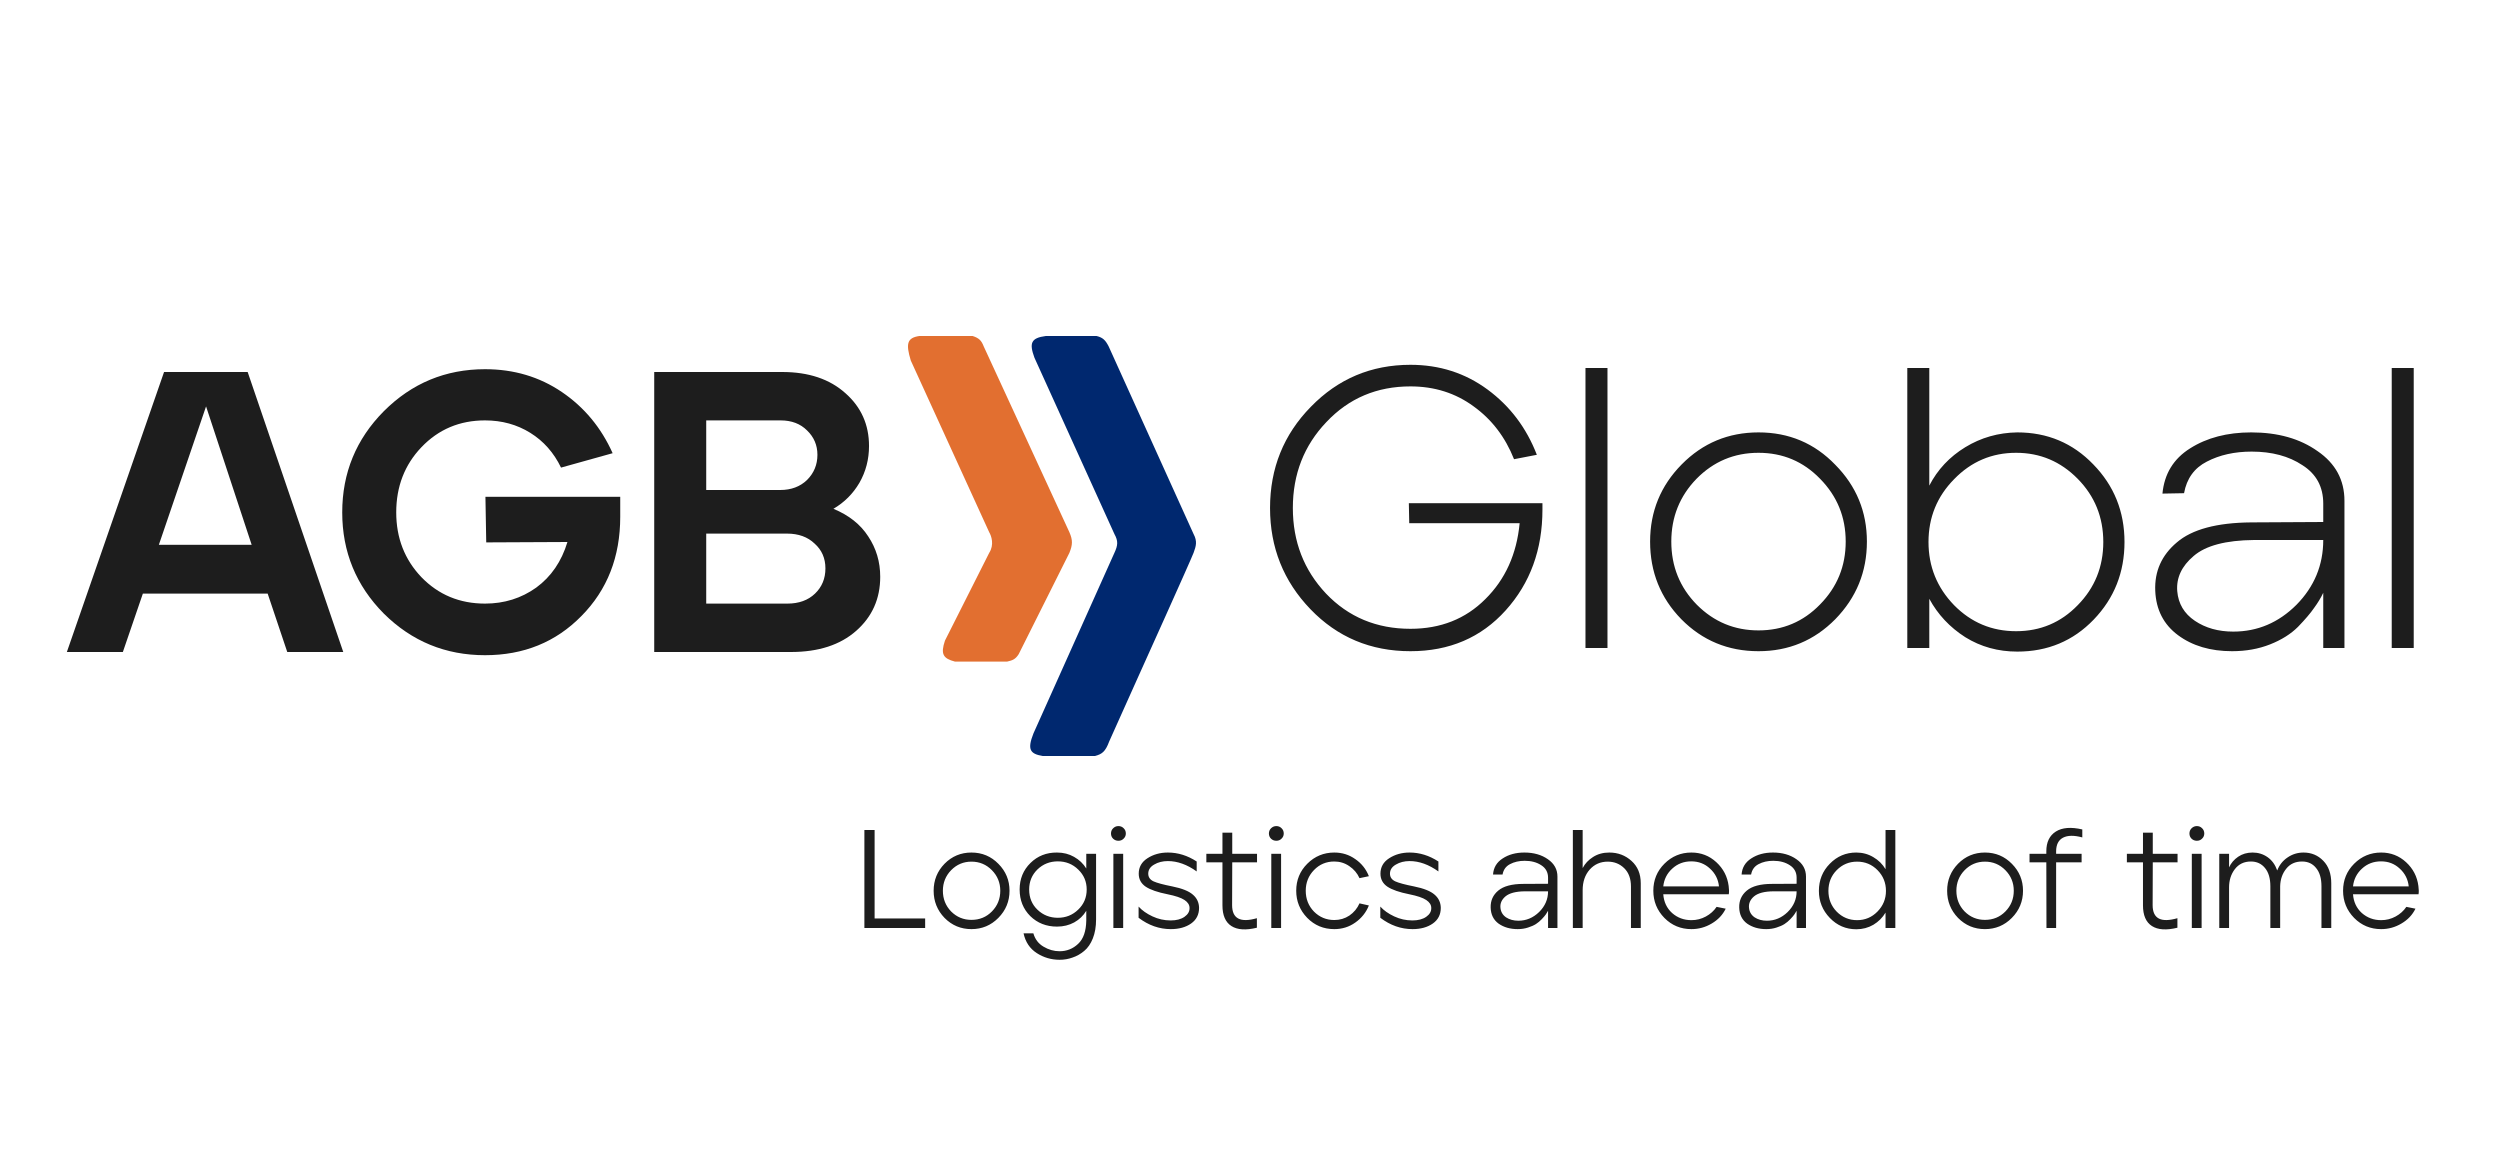
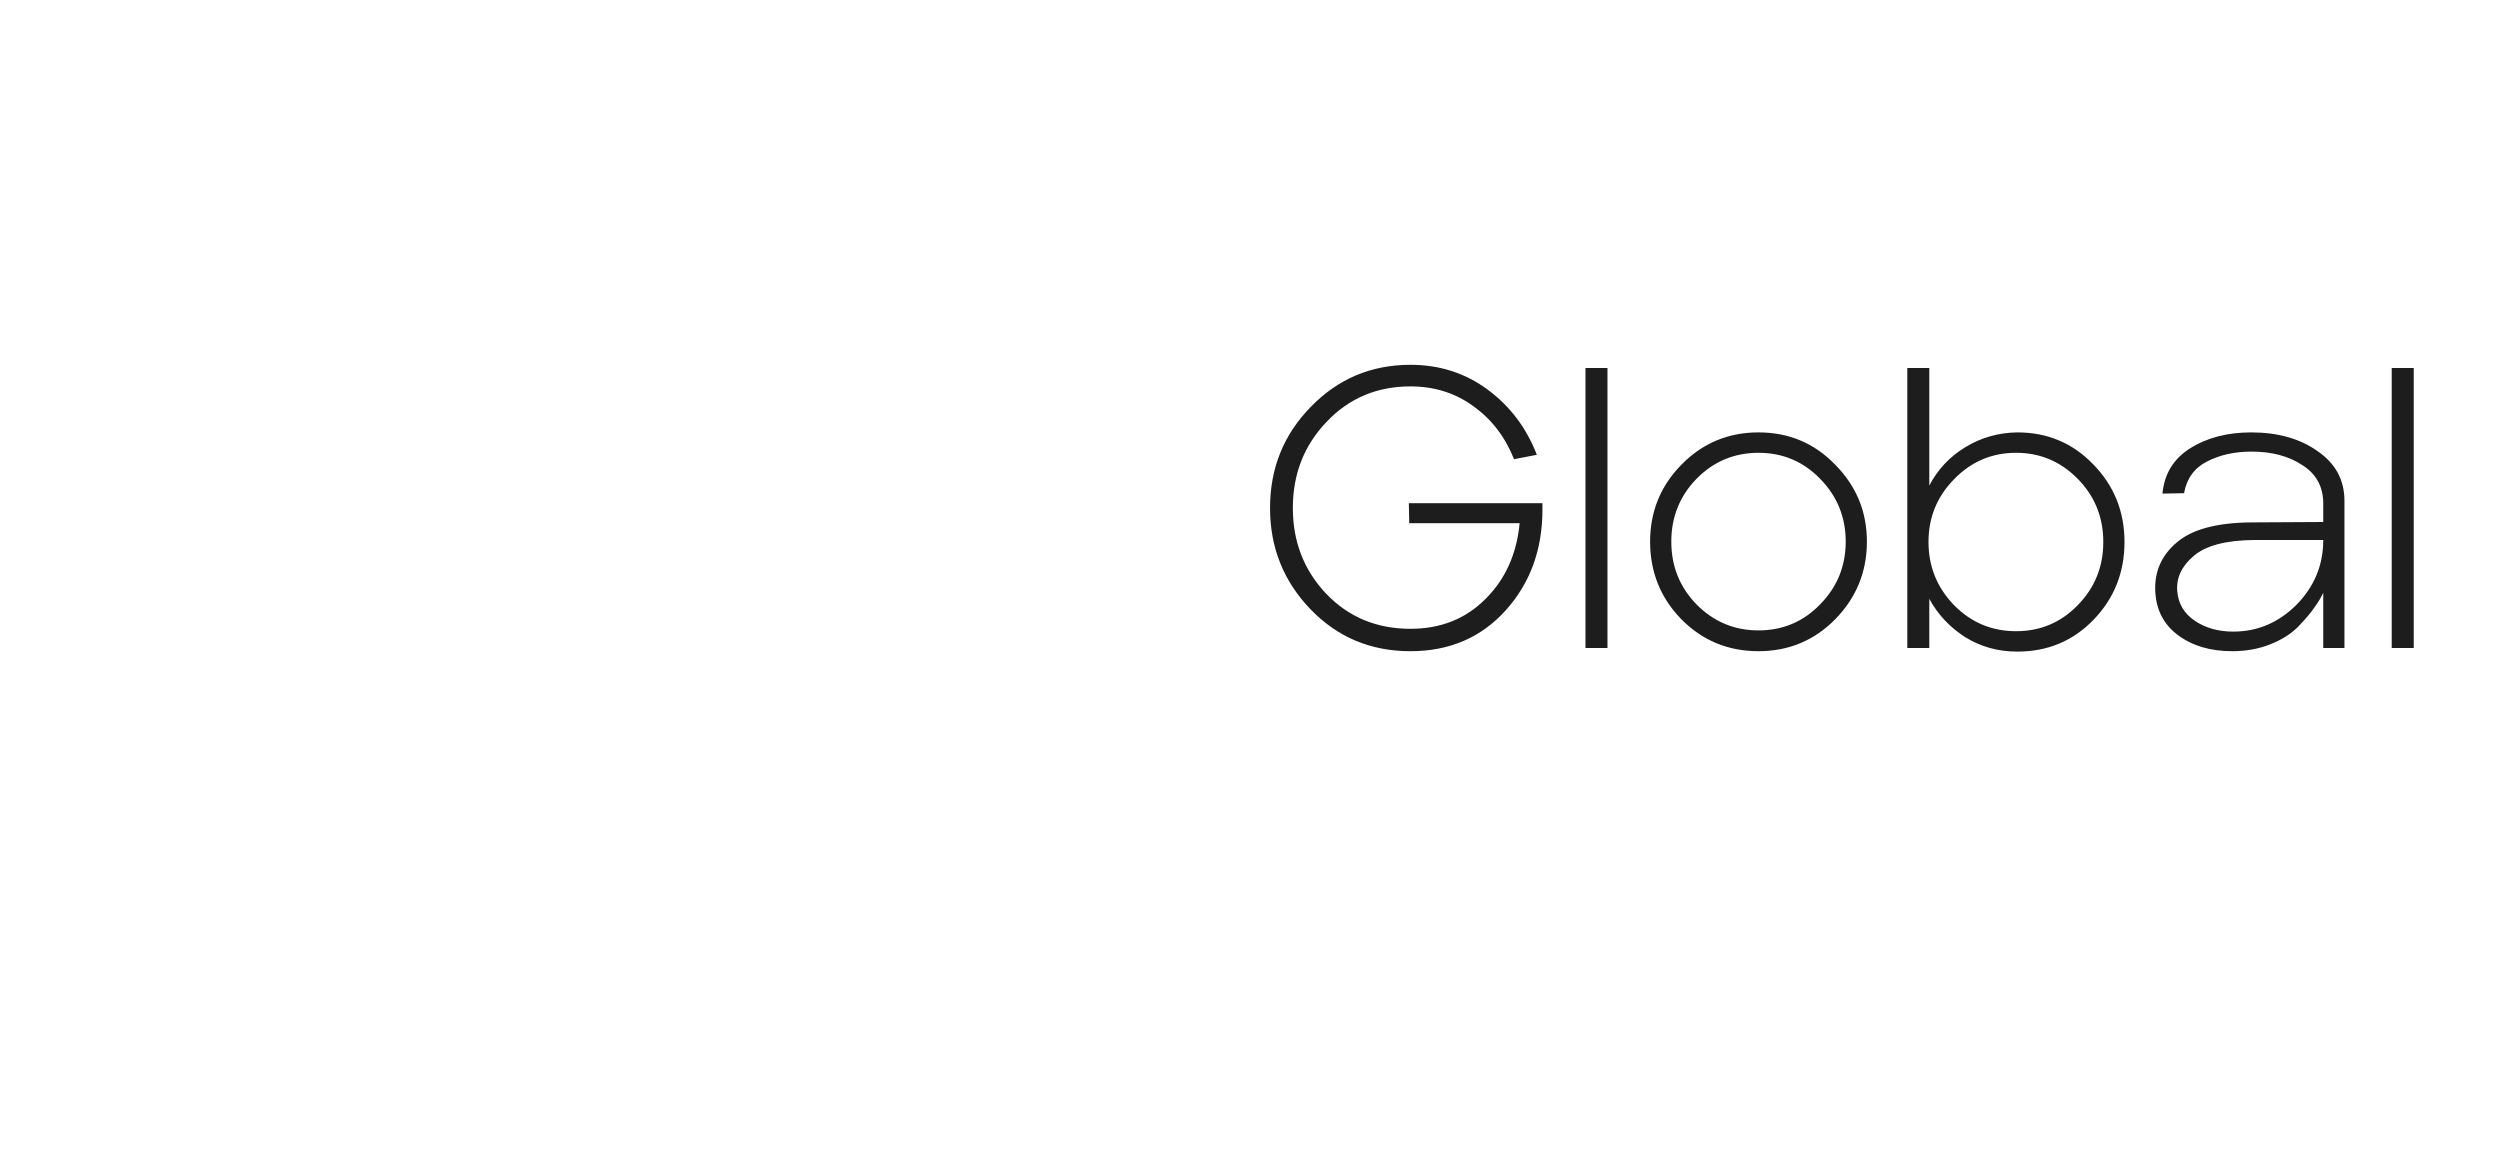
<svg xmlns="http://www.w3.org/2000/svg" width="625" height="293" viewBox="0 0 625 293" fill="none">
-   <path d="M16.715 163L41.015 93H61.915L85.815 163H71.815L66.915 148.4H35.715L30.715 163H16.715ZM39.715 136.2H62.915L51.515 101.6L39.715 136.2ZM121.258 163.8C111.391 163.8 102.958 160.333 95.958 153.4C89.025 146.4 85.558 137.967 85.558 128.1C85.558 118.233 89.025 109.8 95.958 102.8C102.958 95.8 111.391 92.3 121.258 92.3C128.458 92.3 134.858 94.2 140.458 98C146.058 101.8 150.291 106.9 153.158 113.3L140.258 116.9C138.458 113.167 135.891 110.267 132.558 108.2C129.224 106.133 125.458 105.1 121.258 105.1C114.924 105.1 109.624 107.333 105.358 111.8C101.158 116.2 99.058 121.633 99.058 128.1C99.058 134.5 101.158 139.9 105.358 144.3C109.624 148.7 114.924 150.9 121.258 150.9C126.058 150.9 130.324 149.567 134.058 146.9C137.791 144.167 140.391 140.367 141.858 135.5L121.558 135.6L121.358 124.2H155.058V129.2C155.058 139.2 151.824 147.467 145.358 154C138.958 160.533 130.924 163.8 121.258 163.8ZM163.555 163V93H195.555C202.155 93 207.422 94.767 211.355 98.3C215.289 101.767 217.255 106.167 217.255 111.5C217.255 114.833 216.455 117.9 214.855 120.7C213.255 123.433 211.089 125.6 208.355 127.2C212.222 128.8 215.122 131.1 217.055 134.1C219.055 137.1 220.055 140.467 220.055 144.2C220.055 149.667 218.055 154.167 214.055 157.7C210.055 161.233 204.622 163 197.755 163H163.555ZM176.555 122.5H195.055C197.789 122.5 200.022 121.667 201.755 120C203.489 118.267 204.355 116.167 204.355 113.7C204.355 111.3 203.489 109.267 201.755 107.6C200.089 105.933 197.889 105.1 195.155 105.1H176.555V122.5ZM176.555 150.9H196.855C199.722 150.9 202.022 150.067 203.755 148.4C205.489 146.733 206.355 144.633 206.355 142.1C206.355 139.567 205.455 137.5 203.655 135.9C201.922 134.233 199.622 133.4 196.755 133.4H176.555V150.9Z" fill="#1D1D1D" />
  <path d="M352.611 162.8C342.678 162.8 334.345 159.3 327.611 152.3C320.878 145.3 317.511 136.867 317.511 127C317.511 117.067 320.911 108.633 327.711 101.7C334.511 94.7 342.811 91.2 352.611 91.2C359.878 91.2 366.311 93.267 371.911 97.4C377.511 101.533 381.611 106.967 384.211 113.7L378.511 114.8C376.311 109.267 372.945 104.867 368.411 101.6C363.878 98.267 358.611 96.6 352.611 96.6C344.211 96.6 337.211 99.567 331.611 105.5C326.011 111.367 323.211 118.533 323.211 127C323.211 135.4 325.978 142.533 331.511 148.4C337.111 154.267 344.145 157.2 352.611 157.2C360.145 157.2 366.378 154.733 371.311 149.8C376.311 144.867 379.178 138.533 379.911 130.8H352.311L352.211 125.8H385.611V127.4C385.611 137.4 382.545 145.8 376.411 152.6C370.278 159.4 362.345 162.8 352.611 162.8ZM396.369 162V92H401.869V162H396.369ZM439.626 162.8C432.026 162.8 425.593 160.133 420.326 154.8C415.126 149.467 412.526 143 412.526 135.4C412.526 127.867 415.16 121.433 420.426 116.1C425.693 110.767 432.093 108.1 439.626 108.1C447.226 108.1 453.626 110.8 458.826 116.2C464.093 121.533 466.726 127.933 466.726 135.4C466.726 142.933 464.093 149.4 458.826 154.8C453.56 160.133 447.16 162.8 439.626 162.8ZM439.626 157.6C445.693 157.6 450.826 155.433 455.026 151.1C459.293 146.767 461.426 141.533 461.426 135.4C461.426 129.267 459.293 124.033 455.026 119.7C450.826 115.367 445.693 113.2 439.626 113.2C433.56 113.2 428.393 115.367 424.126 119.7C419.926 124.033 417.826 129.267 417.826 135.4C417.826 141.6 419.96 146.867 424.226 151.2C428.493 155.467 433.626 157.6 439.626 157.6ZM504.324 162.9C499.524 162.9 495.19 161.7 491.324 159.3C487.457 156.833 484.457 153.633 482.324 149.7V162H476.824V92H482.324V121.4C484.39 117.4 487.39 114.2 491.324 111.8C495.257 109.4 499.59 108.167 504.324 108.1C511.857 108.1 518.19 110.767 523.324 116.1C528.524 121.433 531.124 127.9 531.124 135.5C531.124 143.1 528.557 149.567 523.424 154.9C518.29 160.233 511.924 162.9 504.324 162.9ZM488.524 151.3C492.79 155.633 497.957 157.8 504.024 157.8C510.09 157.8 515.224 155.633 519.424 151.3C523.69 146.967 525.824 141.7 525.824 135.5C525.824 129.3 523.69 124.033 519.424 119.7C515.157 115.367 510.024 113.2 504.024 113.2C497.957 113.2 492.79 115.4 488.524 119.8C484.257 124.133 482.124 129.367 482.124 135.5C482.124 141.633 484.257 146.9 488.524 151.3ZM558.012 162.8C552.612 162.8 548.112 161.467 544.512 158.8C540.912 156.133 539.012 152.433 538.812 147.7C538.612 142.833 540.412 138.8 544.212 135.6C548.012 132.333 554.212 130.667 562.812 130.6L580.812 130.5V125.9C580.812 121.7 579.079 118.5 575.612 116.3C572.212 114.033 567.979 112.9 562.912 112.9C558.645 112.9 554.912 113.733 551.712 115.4C548.579 117 546.679 119.633 546.012 123.3L540.612 123.4C541.079 118.467 543.379 114.7 547.512 112.1C551.712 109.433 556.812 108.1 562.812 108.1C569.479 108.1 575.012 109.667 579.412 112.8C583.879 115.867 586.112 120 586.112 125.2V162H580.812V148.2C580.212 149.467 579.445 150.733 578.512 152C577.645 153.267 576.312 154.833 574.512 156.7C572.712 158.5 570.379 159.967 567.512 161.1C564.645 162.233 561.479 162.8 558.012 162.8ZM558.312 157.9C564.379 157.9 569.645 155.667 574.112 151.2C578.579 146.667 580.812 141.267 580.812 135H563.512C556.445 135.067 551.412 136.4 548.412 139C545.412 141.533 544.045 144.467 544.312 147.8C544.579 150.933 546.045 153.4 548.712 155.2C551.379 157 554.579 157.9 558.312 157.9ZM597.932 162V92H603.432V162H597.932Z" fill="#1D1D1D" />
-   <path d="M227.7 90.139C226.43 85.937 226.745 84.463 229.835 84H243.157C244.75 84.522 245.352 85.103 245.938 86.622L267.344 133.047C268.215 135.045 268.174 136.181 267.344 138.227L254.669 163.549C253.879 164.789 253.177 165.098 251.758 165.404H238.759C235.757 164.623 235.113 163.532 236.237 160.16L247.296 138.227C248.598 136.204 247.868 134 247.296 133.047L227.7 90.139Z" fill="#E26F30" />
-   <path d="M258.614 89.435C257.282 85.796 257.711 84.485 261.459 84H274.135C275.666 84.378 276.326 84.964 277.175 86.622L298.387 133.495C299.369 135.342 299.021 136.5 298.387 138.227C297.753 139.953 284.677 168.921 284.677 168.921L277.304 185.355C276.329 187.982 275.467 188.536 273.747 189H260.683C257.436 188.465 256.813 187.313 258.355 183.373L278.597 138.227C279.488 136.309 279.576 135.266 278.597 133.495L258.614 89.435Z" fill="#00286F" />
-   <path d="M216.097 232V207.5H218.652V229.62H231.287V232H216.097ZM249.58 229.48C247.737 231.347 245.497 232.28 242.86 232.28C240.223 232.28 237.983 231.347 236.14 229.48C234.32 227.59 233.41 225.327 233.41 222.69C233.41 220.053 234.32 217.802 236.14 215.935C237.983 214.068 240.223 213.135 242.86 213.135C245.52 213.135 247.772 214.08 249.615 215.97C251.458 217.837 252.38 220.077 252.38 222.69C252.38 225.327 251.447 227.59 249.58 229.48ZM242.86 229.97C244.89 229.97 246.593 229.27 247.97 227.87C249.37 226.447 250.07 224.72 250.07 222.69C250.07 220.683 249.37 218.968 247.97 217.545C246.57 216.122 244.867 215.41 242.86 215.41C240.877 215.41 239.185 216.122 237.785 217.545C236.408 218.968 235.72 220.683 235.72 222.69C235.72 224.72 236.408 226.447 237.785 227.87C239.185 229.27 240.877 229.97 242.86 229.97ZM264.919 239.945C262.819 239.945 260.906 239.385 259.179 238.265C257.452 237.145 256.356 235.5 255.889 233.33H258.339C258.759 234.8 259.599 235.908 260.859 236.655C262.142 237.425 263.484 237.81 264.884 237.81C266.681 237.81 268.232 237.192 269.539 235.955C270.846 234.742 271.522 232.805 271.569 230.145V227.695C270.846 228.908 269.842 229.877 268.559 230.6C267.276 231.3 265.841 231.65 264.254 231.65C261.594 231.65 259.366 230.775 257.569 229.025C255.796 227.252 254.909 225.035 254.909 222.375C254.909 219.738 255.807 217.533 257.604 215.76C259.401 213.987 261.617 213.112 264.254 213.135C265.841 213.135 267.264 213.497 268.524 214.22C269.807 214.943 270.822 215.912 271.569 217.125V213.45H274.019V229.865C274.019 231.662 273.751 233.237 273.214 234.59C272.677 235.943 271.954 236.993 271.044 237.74C270.157 238.487 269.189 239.035 268.139 239.385C267.112 239.758 266.039 239.945 264.919 239.945ZM259.389 227.45C260.789 228.78 262.481 229.445 264.464 229.445C266.447 229.445 268.139 228.768 269.539 227.415C270.962 226.062 271.674 224.382 271.674 222.375C271.674 220.415 270.974 218.758 269.574 217.405C268.174 216.028 266.471 215.34 264.464 215.34C262.457 215.34 260.754 216.017 259.354 217.37C257.977 218.723 257.289 220.392 257.289 222.375C257.289 224.428 257.989 226.12 259.389 227.45ZM280.899 209.67C280.549 210.02 280.118 210.195 279.604 210.195C279.091 210.195 278.648 210.02 278.274 209.67C277.924 209.32 277.749 208.888 277.749 208.375C277.749 207.862 277.924 207.43 278.274 207.08C278.648 206.707 279.091 206.52 279.604 206.52C280.118 206.52 280.549 206.695 280.899 207.045C281.273 207.395 281.459 207.838 281.459 208.375C281.459 208.888 281.273 209.32 280.899 209.67ZM278.344 232V213.45H280.794V232H278.344ZM292.697 232.28C289.827 232.28 287.144 231.335 284.647 229.445V226.645C285.51 227.602 286.665 228.418 288.112 229.095C289.559 229.772 291.075 230.11 292.662 230.11C294.109 230.11 295.264 229.807 296.127 229.2C296.99 228.593 297.41 227.858 297.387 226.995C297.387 226.225 296.967 225.56 296.127 225C295.287 224.44 293.875 223.962 291.892 223.565C289.419 223.075 287.599 222.445 286.432 221.675C285.265 220.882 284.682 219.797 284.682 218.42C284.682 216.787 285.405 215.503 286.852 214.57C288.322 213.613 290.025 213.135 291.962 213.135C294.482 213.135 296.885 213.882 299.172 215.375V217.86C296.769 216.133 294.365 215.27 291.962 215.27C290.655 215.27 289.512 215.562 288.532 216.145C287.552 216.705 287.062 217.463 287.062 218.42C287.062 219.283 287.505 219.925 288.392 220.345C289.279 220.742 290.842 221.162 293.082 221.605C295.509 222.095 297.224 222.783 298.227 223.67C299.23 224.533 299.744 225.63 299.767 226.96C299.767 228.64 299.102 229.947 297.772 230.88C296.442 231.813 294.75 232.28 292.697 232.28ZM314.222 231.93C311.469 232.607 309.345 232.467 307.852 231.51C306.359 230.553 305.612 228.827 305.612 226.33V215.585H301.587V213.45H305.612V208.165H308.062V213.45H314.257V215.585H308.062L308.027 226.295C308.027 229.655 310.092 230.74 314.222 229.55V231.93ZM320.377 209.67C320.027 210.02 319.595 210.195 319.082 210.195C318.569 210.195 318.125 210.02 317.752 209.67C317.402 209.32 317.227 208.888 317.227 208.375C317.227 207.862 317.402 207.43 317.752 207.08C318.125 206.707 318.569 206.52 319.082 206.52C319.595 206.52 320.027 206.695 320.377 207.045C320.75 207.395 320.937 207.838 320.937 208.375C320.937 208.888 320.75 209.32 320.377 209.67ZM317.822 232V213.45H320.272V232H317.822ZM333.575 232.28C330.891 232.28 328.628 231.335 326.785 229.445C324.965 227.555 324.055 225.303 324.055 222.69C324.055 220.03 324.976 217.778 326.82 215.935C328.686 214.068 330.938 213.135 333.575 213.135C335.535 213.135 337.285 213.683 338.825 214.78C340.388 215.853 341.52 217.277 342.22 219.05L339.875 219.54C339.315 218.303 338.463 217.3 337.32 216.53C336.2 215.76 334.951 215.375 333.575 215.375C331.568 215.375 329.876 216.087 328.5 217.51C327.123 218.933 326.435 220.66 326.435 222.69C326.435 224.743 327.123 226.482 328.5 227.905C329.9 229.305 331.591 230.005 333.575 230.005C334.975 230.005 336.235 229.632 337.355 228.885C338.475 228.115 339.315 227.1 339.875 225.84L342.22 226.365C341.52 228.115 340.388 229.538 338.825 230.635C337.285 231.732 335.535 232.28 333.575 232.28ZM353.127 232.28C350.257 232.28 347.573 231.335 345.077 229.445V226.645C345.94 227.602 347.095 228.418 348.542 229.095C349.988 229.772 351.505 230.11 353.092 230.11C354.538 230.11 355.693 229.807 356.557 229.2C357.42 228.593 357.84 227.858 357.817 226.995C357.817 226.225 357.397 225.56 356.557 225C355.717 224.44 354.305 223.962 352.322 223.565C349.848 223.075 348.028 222.445 346.862 221.675C345.695 220.882 345.112 219.797 345.112 218.42C345.112 216.787 345.835 215.503 347.282 214.57C348.752 213.613 350.455 213.135 352.392 213.135C354.912 213.135 357.315 213.882 359.602 215.375V217.86C357.198 216.133 354.795 215.27 352.392 215.27C351.085 215.27 349.942 215.562 348.962 216.145C347.982 216.705 347.492 217.463 347.492 218.42C347.492 219.283 347.935 219.925 348.822 220.345C349.708 220.742 351.272 221.162 353.512 221.605C355.938 222.095 357.653 222.783 358.657 223.67C359.66 224.533 360.173 225.63 360.197 226.96C360.197 228.64 359.532 229.947 358.202 230.88C356.872 231.813 355.18 232.28 353.127 232.28ZM379.42 232.28C377.553 232.28 375.966 231.825 374.66 230.915C373.376 229.982 372.711 228.64 372.665 226.89C372.618 225.163 373.248 223.752 374.555 222.655C375.885 221.535 377.985 220.975 380.855 220.975L387.015 220.94V219.435C387.015 218.082 386.455 217.043 385.335 216.32C384.215 215.573 382.826 215.2 381.17 215.2C379.77 215.2 378.545 215.48 377.495 216.04C376.468 216.577 375.85 217.44 375.64 218.63H373.26C373.376 216.903 374.181 215.562 375.675 214.605C377.168 213.625 378.976 213.135 381.1 213.135C383.433 213.135 385.393 213.695 386.98 214.815C388.566 215.912 389.36 217.358 389.36 219.155V232H387.015V227.695C386.851 227.998 386.665 228.302 386.455 228.605C386.245 228.908 385.906 229.305 385.44 229.795C384.996 230.262 384.506 230.67 383.97 231.02C383.456 231.347 382.791 231.638 381.975 231.895C381.181 232.152 380.33 232.28 379.42 232.28ZM379.595 230.18C381.555 230.18 383.281 229.457 384.775 228.01C386.268 226.54 387.015 224.813 387.015 222.83H381.205C378.965 222.853 377.355 223.273 376.375 224.09C375.418 224.907 374.998 225.863 375.115 226.96C375.208 227.963 375.675 228.757 376.515 229.34C377.378 229.9 378.405 230.18 379.595 230.18ZM393.215 232V207.5H395.665V217.02C396.248 215.9 397.112 214.978 398.255 214.255C399.422 213.508 400.775 213.135 402.315 213.135C404.485 213.135 406.34 213.835 407.88 215.235C409.42 216.612 410.19 218.478 410.19 220.835V232H407.74V221.64C407.74 219.68 407.18 218.152 406.06 217.055C404.94 215.958 403.563 215.41 401.93 215.41C400.11 215.41 398.605 216.075 397.415 217.405C396.248 218.735 395.665 220.45 395.665 222.55V232H393.215ZM422.852 232.28C420.192 232.28 417.94 231.347 416.097 229.48C414.254 227.59 413.332 225.327 413.332 222.69C413.332 220.03 414.254 217.778 416.097 215.935C417.964 214.068 420.215 213.135 422.852 213.135C425.255 213.135 427.332 213.94 429.082 215.55C430.832 217.16 431.859 219.143 432.162 221.5C432.279 222.34 432.29 223.028 432.197 223.565H415.817C415.957 225.478 416.692 227.042 418.022 228.255C419.375 229.445 420.985 230.04 422.852 230.04C424.135 230.04 425.337 229.737 426.457 229.13C427.577 228.523 428.475 227.718 429.152 226.715L431.427 227.17C430.68 228.71 429.514 229.947 427.927 230.88C426.364 231.813 424.672 232.28 422.852 232.28ZM415.817 221.605H429.747C429.56 219.832 428.814 218.35 427.507 217.16C426.224 215.947 424.66 215.34 422.817 215.34C420.95 215.34 419.364 215.947 418.057 217.16C416.75 218.35 416.004 219.832 415.817 221.605ZM441.558 232.28C439.692 232.28 438.105 231.825 436.798 230.915C435.515 229.982 434.85 228.64 434.803 226.89C434.757 225.163 435.387 223.752 436.693 222.655C438.023 221.535 440.123 220.975 442.993 220.975L449.153 220.94V219.435C449.153 218.082 448.593 217.043 447.473 216.32C446.353 215.573 444.965 215.2 443.308 215.2C441.908 215.2 440.683 215.48 439.633 216.04C438.607 216.577 437.988 217.44 437.778 218.63H435.398C435.515 216.903 436.32 215.562 437.813 214.605C439.307 213.625 441.115 213.135 443.238 213.135C445.572 213.135 447.532 213.695 449.118 214.815C450.705 215.912 451.498 217.358 451.498 219.155V232H449.153V227.695C448.99 227.998 448.803 228.302 448.593 228.605C448.383 228.908 448.045 229.305 447.578 229.795C447.135 230.262 446.645 230.67 446.108 231.02C445.595 231.347 444.93 231.638 444.113 231.895C443.32 232.152 442.468 232.28 441.558 232.28ZM441.733 230.18C443.693 230.18 445.42 229.457 446.913 228.01C448.407 226.54 449.153 224.813 449.153 222.83H443.343C441.103 222.853 439.493 223.273 438.513 224.09C437.557 224.907 437.137 225.863 437.253 226.96C437.347 227.963 437.813 228.757 438.653 229.34C439.517 229.9 440.543 230.18 441.733 230.18ZM464.069 232.315C461.479 232.315 459.274 231.37 457.454 229.48C455.634 227.59 454.724 225.338 454.724 222.725C454.724 220.042 455.634 217.778 457.454 215.935C459.274 214.068 461.479 213.135 464.069 213.135C465.632 213.135 467.055 213.52 468.339 214.29C469.622 215.037 470.637 216.04 471.384 217.3V207.5H473.834V232H471.384V228.15C470.637 229.41 469.622 230.425 468.339 231.195C467.055 231.942 465.632 232.315 464.069 232.315ZM464.279 230.04C466.262 230.04 467.954 229.328 469.354 227.905C470.777 226.458 471.489 224.732 471.489 222.725C471.489 220.695 470.789 218.968 469.389 217.545C467.989 216.122 466.285 215.41 464.279 215.41C462.272 215.41 460.569 216.122 459.169 217.545C457.792 218.945 457.104 220.672 457.104 222.725C457.104 224.755 457.792 226.482 459.169 227.905C460.569 229.328 462.272 230.04 464.279 230.04ZM502.954 229.48C501.111 231.347 498.871 232.28 496.234 232.28C493.597 232.28 491.357 231.347 489.514 229.48C487.694 227.59 486.784 225.327 486.784 222.69C486.784 220.053 487.694 217.802 489.514 215.935C491.357 214.068 493.597 213.135 496.234 213.135C498.894 213.135 501.146 214.08 502.989 215.97C504.832 217.837 505.754 220.077 505.754 222.69C505.754 225.327 504.821 227.59 502.954 229.48ZM496.234 229.97C498.264 229.97 499.967 229.27 501.344 227.87C502.744 226.447 503.444 224.72 503.444 222.69C503.444 220.683 502.744 218.968 501.344 217.545C499.944 216.122 498.241 215.41 496.234 215.41C494.251 215.41 492.559 216.122 491.159 217.545C489.782 218.968 489.094 220.683 489.094 222.69C489.094 224.72 489.782 226.447 491.159 227.87C492.559 229.27 494.251 229.97 496.234 229.97ZM511.616 232L511.581 215.585H507.381V213.45H511.581V212.82C511.581 210.533 512.375 208.888 513.961 207.885C515.548 206.882 517.753 206.707 520.576 207.36V209.355C518.523 208.795 516.913 208.818 515.746 209.425C514.603 210.032 514.031 211.175 514.031 212.855V213.45H520.401V215.585H514.031V232H511.616ZM544.354 231.93C541.601 232.607 539.477 232.467 537.984 231.51C536.491 230.553 535.744 228.827 535.744 226.33V215.585H531.719V213.45H535.744V208.165H538.194V213.45H544.389V215.585H538.194L538.159 226.295C538.159 229.655 540.224 230.74 544.354 229.55V231.93ZM550.509 209.67C550.159 210.02 549.727 210.195 549.214 210.195C548.7 210.195 548.257 210.02 547.884 209.67C547.534 209.32 547.359 208.888 547.359 208.375C547.359 207.862 547.534 207.43 547.884 207.08C548.257 206.707 548.7 206.52 549.214 206.52C549.727 206.52 550.159 206.695 550.509 207.045C550.882 207.395 551.069 207.838 551.069 208.375C551.069 208.888 550.882 209.32 550.509 209.67ZM547.954 232V213.45H550.404V232H547.954ZM554.816 232V213.45H557.266V216.845C557.756 215.772 558.515 214.885 559.541 214.185C560.568 213.485 561.77 213.135 563.146 213.135C564.546 213.135 565.795 213.52 566.891 214.29C567.988 215.06 568.793 216.168 569.306 217.615C569.843 216.238 570.706 215.153 571.896 214.36C573.086 213.543 574.416 213.135 575.886 213.135C577.846 213.135 579.491 213.823 580.821 215.2C582.151 216.553 582.816 218.432 582.816 220.835V232H580.366V221.57C580.366 219.61 579.923 218.093 579.036 217.02C578.173 215.923 576.995 215.375 575.501 215.375C573.821 215.375 572.503 215.982 571.546 217.195C570.59 218.385 570.088 219.832 570.041 221.535V232H567.591V221.57C567.591 219.61 567.148 218.093 566.261 217.02C565.375 215.923 564.196 215.375 562.726 215.375C561.023 215.375 559.681 216.017 558.701 217.3C557.745 218.56 557.266 220.077 557.266 221.85V232H554.816ZM595.288 232.28C592.628 232.28 590.377 231.347 588.533 229.48C586.69 227.59 585.768 225.327 585.768 222.69C585.768 220.03 586.69 217.778 588.533 215.935C590.4 214.068 592.652 213.135 595.288 213.135C597.692 213.135 599.768 213.94 601.518 215.55C603.268 217.16 604.295 219.143 604.598 221.5C604.715 222.34 604.727 223.028 604.633 223.565H588.253C588.393 225.478 589.128 227.042 590.458 228.255C591.812 229.445 593.422 230.04 595.288 230.04C596.572 230.04 597.773 229.737 598.893 229.13C600.013 228.523 600.912 227.718 601.588 226.715L603.863 227.17C603.117 228.71 601.95 229.947 600.363 230.88C598.8 231.813 597.108 232.28 595.288 232.28ZM588.253 221.605H602.183C601.997 219.832 601.25 218.35 599.943 217.16C598.66 215.947 597.097 215.34 595.253 215.34C593.387 215.34 591.8 215.947 590.493 217.16C589.187 218.35 588.44 219.832 588.253 221.605Z" fill="#1D1D1D" />
</svg>